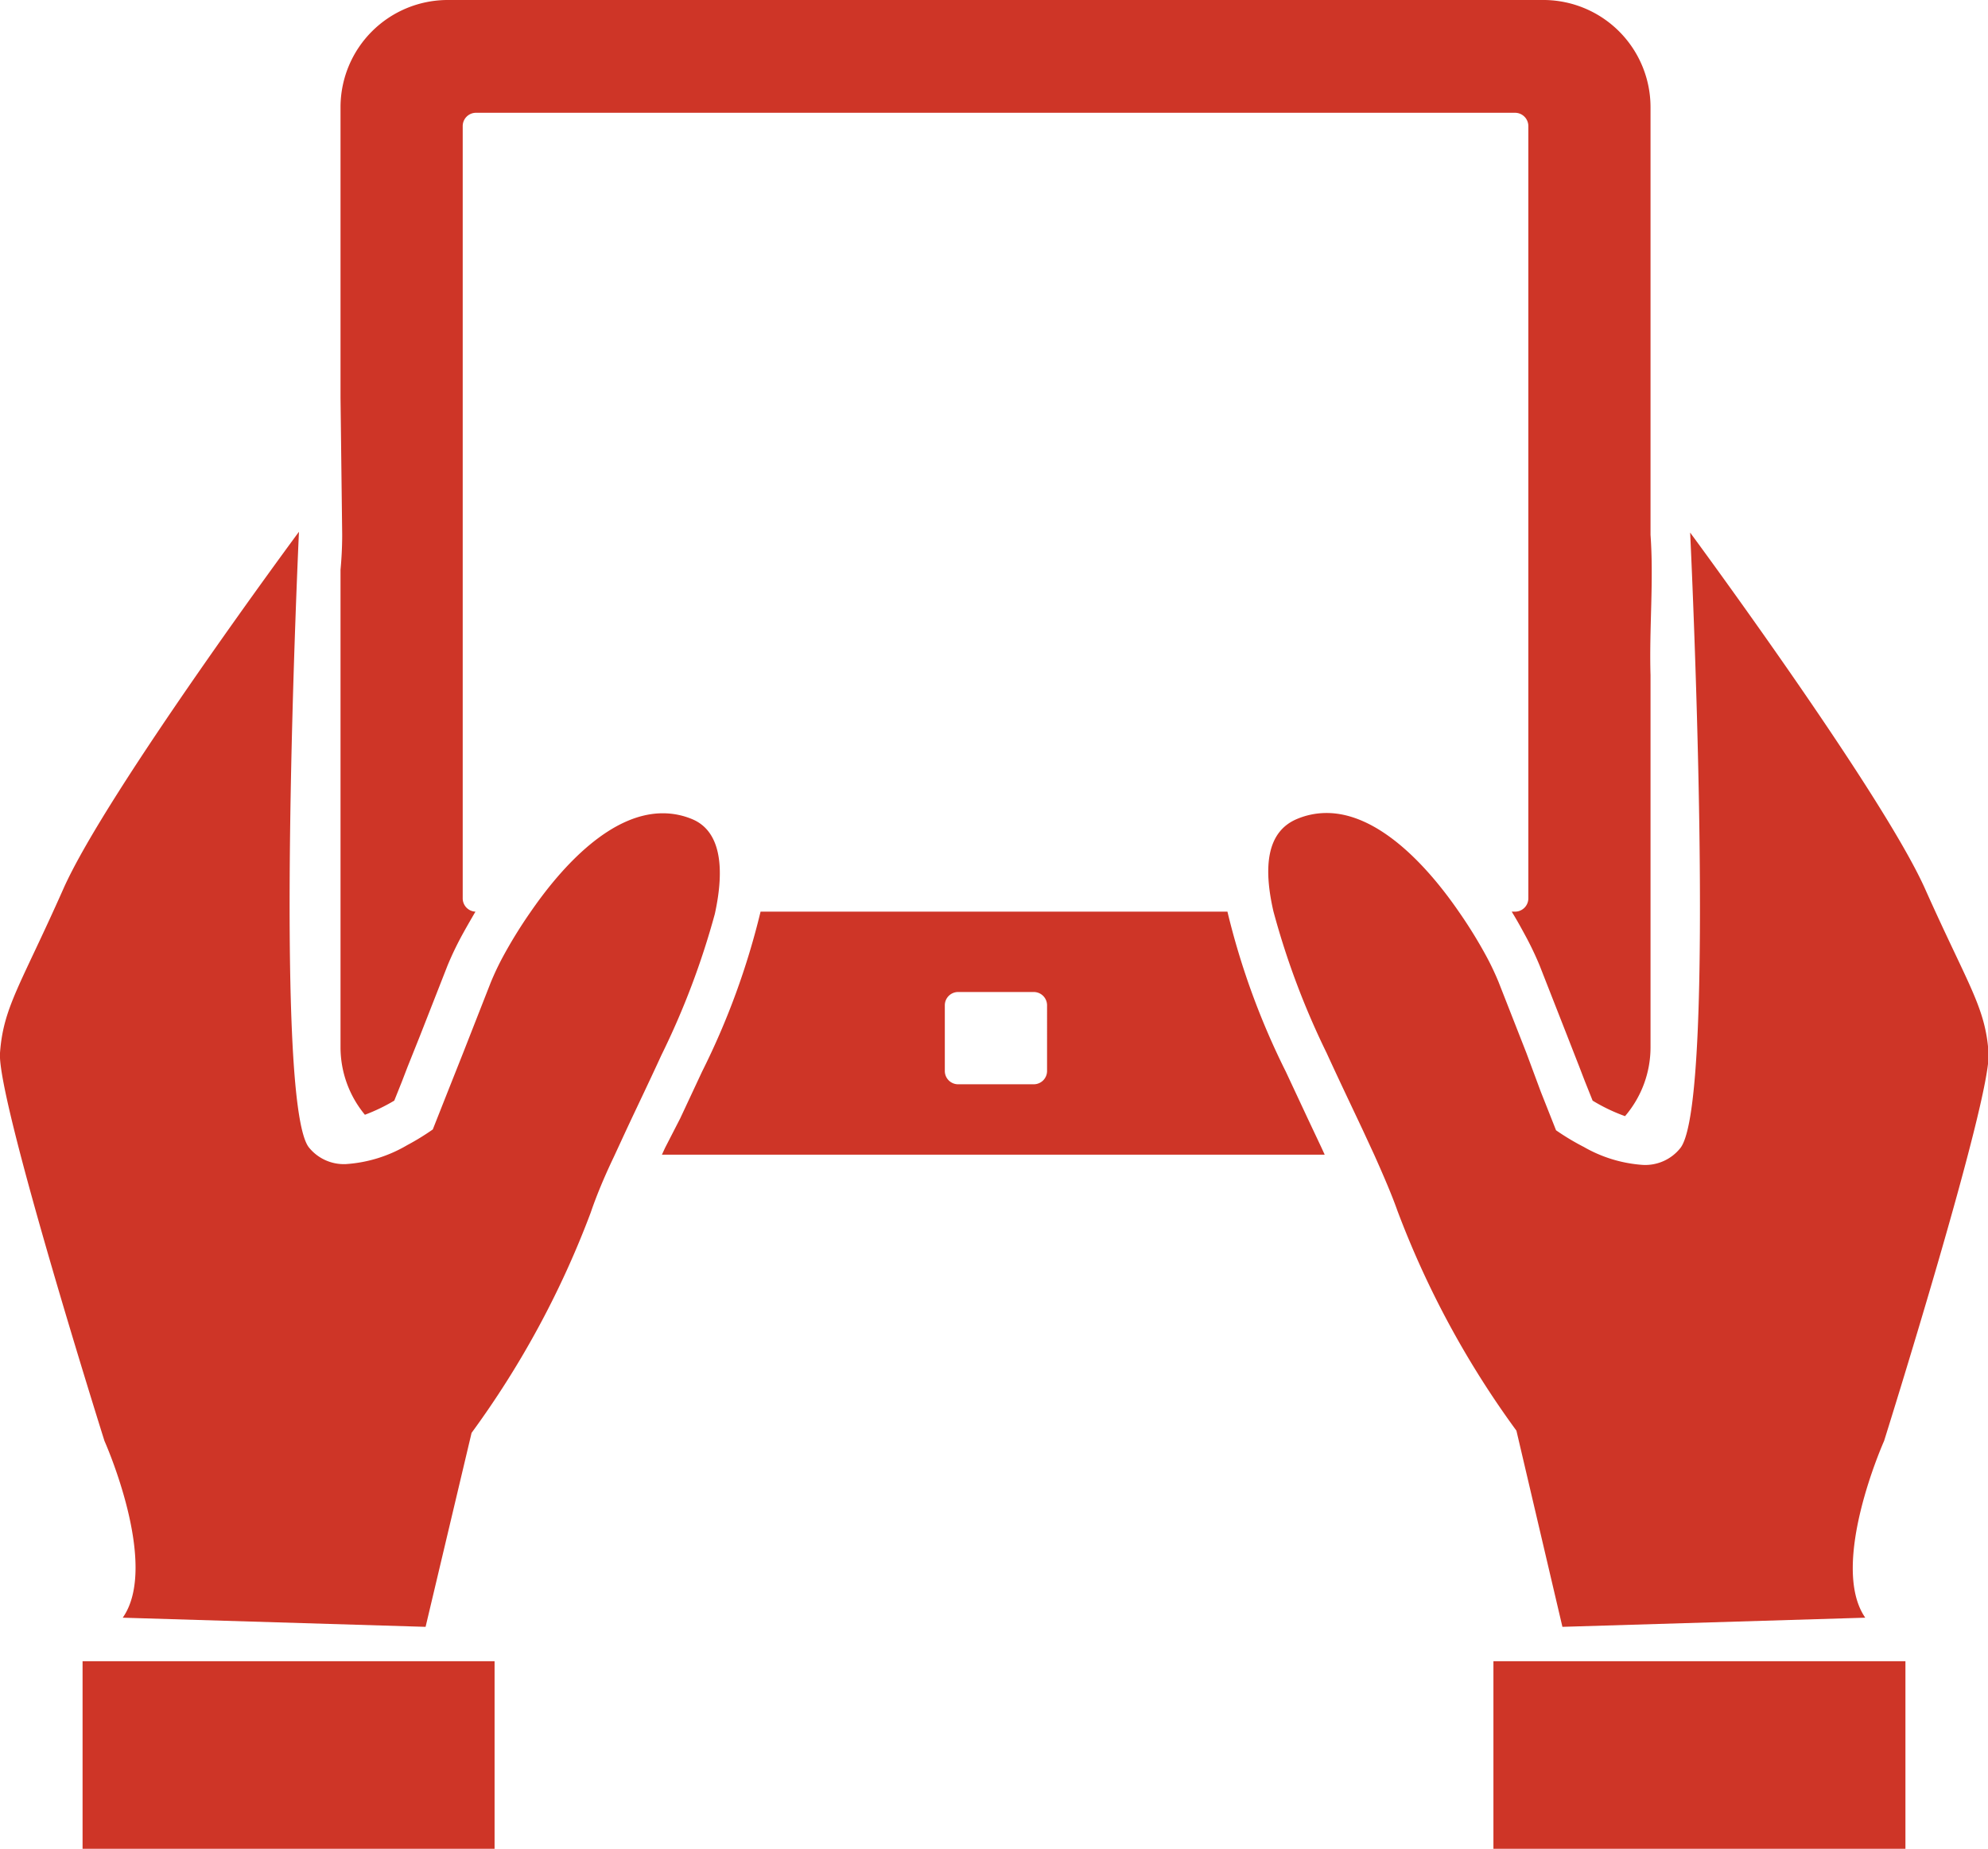
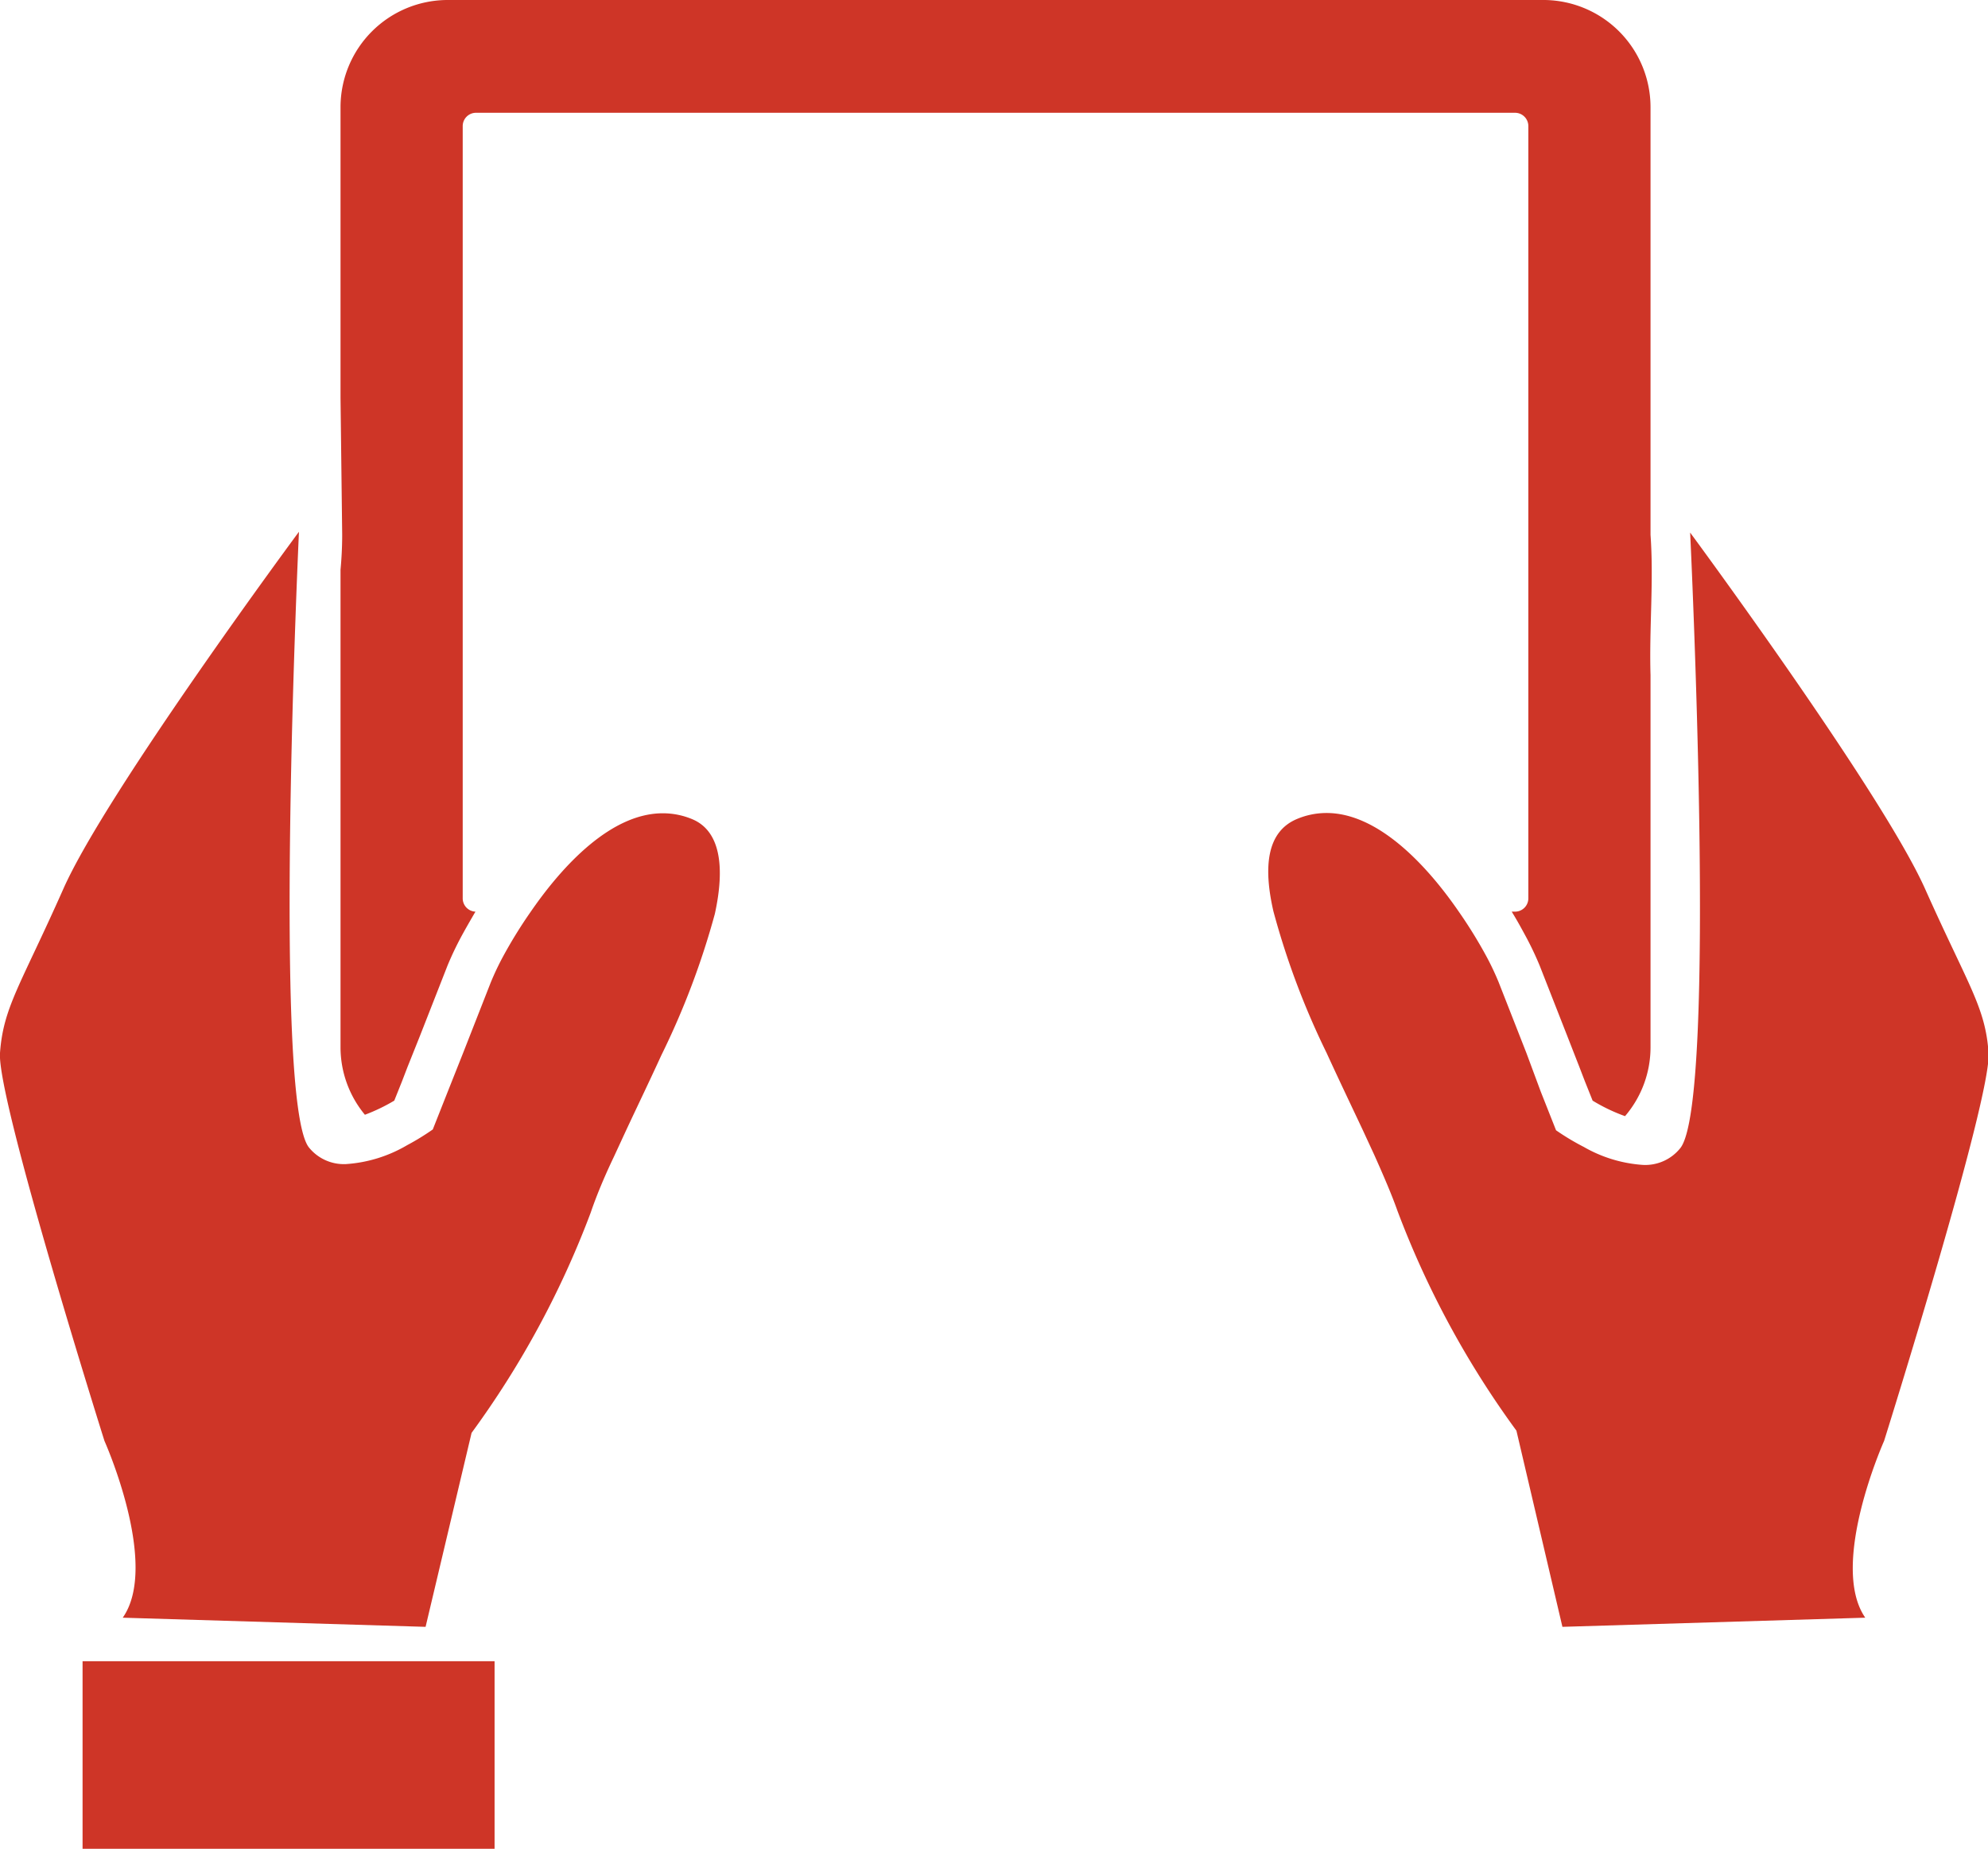
<svg xmlns="http://www.w3.org/2000/svg" viewBox="0 0 71.75 66.72">
  <defs>
    <style>.cls-1{fill:#ce3527;}</style>
  </defs>
  <title>interactive_icon_red</title>
  <g id="Layer_2" data-name="Layer 2">
    <g id="_1" data-name=" 1">
-       <path class="cls-1" d="M47.2,40.37l-.79-1.69A27,27,0,0,1,44.3,32.9H27.45a27,27,0,0,1-2.11,5.77l-.79,1.69L24,41.43l-.11.24H47.81l-.11-.24Zm-9.41-1.72a.48.48,0,0,1-.48.48H34.58a.48.48,0,0,1-.48-.48V36.28a.48.48,0,0,1,.48-.48h2.73a.48.48,0,0,1,.48.48Z" />
      <path class="cls-1" d="M14.23,39.72l.28-.7.1-.26.1-.26.44-1.1,1-2.55a11.49,11.49,0,0,1,.52-1.09c.12-.22.29-.52.49-.86a.48.48,0,0,1-.46-.48V4.55a.48.48,0,0,1,.48-.48H54.68a.48.48,0,0,1,.48.48V32.42a.48.48,0,0,1-.48.48h-.12c.21.34.37.64.49.86a11.47,11.47,0,0,1,.52,1.09l1,2.55L57,38.5l.1.26.1.26.28.7a6.35,6.35,0,0,0,1.17.56,3.82,3.82,0,0,0,.92-2.46V24.36c-.05-1.69.12-3.39,0-5.06l0-4.74V3.86A3.87,3.87,0,0,0,55.74,0H16.15a3.87,3.87,0,0,0-3.86,3.86v10.5l.06,4.93q0,.63-.06,1.27V37.81a3.82,3.82,0,0,0,.88,2.42A6.57,6.57,0,0,0,14.23,39.72Z" />
      <path class="cls-1" d="M56.39,58.71l10.93-.33C66,56.47,68,52,68,52s3.88-12.35,3.77-14-.73-2.43-2.29-5.92S61,19.22,61,19.22s1,20.57-.36,22.22a1.62,1.62,0,0,1-1.34.6,4.94,4.94,0,0,1-2.14-.65,8.75,8.75,0,0,1-1-.6l0,0-.55-1.39L55.09,38l-1-2.55a9.91,9.91,0,0,0-.44-.93,16.84,16.84,0,0,0-1-1.62c-1.19-1.73-2.94-3.56-4.77-3.56a2.74,2.74,0,0,0-1.08.22c-1.08.46-1.21,1.72-.84,3.33A28.41,28.41,0,0,0,47.88,38c.43.94.88,1.88,1.29,2.75l.43.93c.34.76.64,1.46.83,2a33.2,33.2,0,0,0,4.3,7.95Z" />
-       <polygon class="cls-1" points="55.02 59.95 53.9 59.95 53.9 66.72 68.77 66.72 68.77 59.95 68.75 59.95 55.02 59.95" />
      <path class="cls-1" d="M25,29.57a2.74,2.74,0,0,0-1.08-.22c-1.84,0-3.58,1.83-4.77,3.56a16.85,16.85,0,0,0-1,1.62,9.91,9.91,0,0,0-.44.93l-1,2.55-.54,1.36-.55,1.39,0,0a9,9,0,0,1-.93.57,5,5,0,0,1-2.2.68,1.62,1.62,0,0,1-1.34-.6c-1.32-1.66-.36-22.22-.36-22.22S3.84,28.58,2.29,32.07.12,36.34,0,38,3.77,52,3.77,52s2,4.47.66,6.38l10.93.33,1.66-7a33.2,33.2,0,0,0,4.3-7.95c.2-.59.49-1.29.83-2l.43-.93c.41-.88.86-1.81,1.29-2.75a28.41,28.41,0,0,0,1.93-5.1C26.17,31.29,26,30,25,29.57Z" />
      <polygon class="cls-1" points="3 59.95 2.98 59.95 2.98 66.72 17.85 66.72 17.85 59.95 16.73 59.95 3 59.95" />
    </g>
  </g>
</svg>